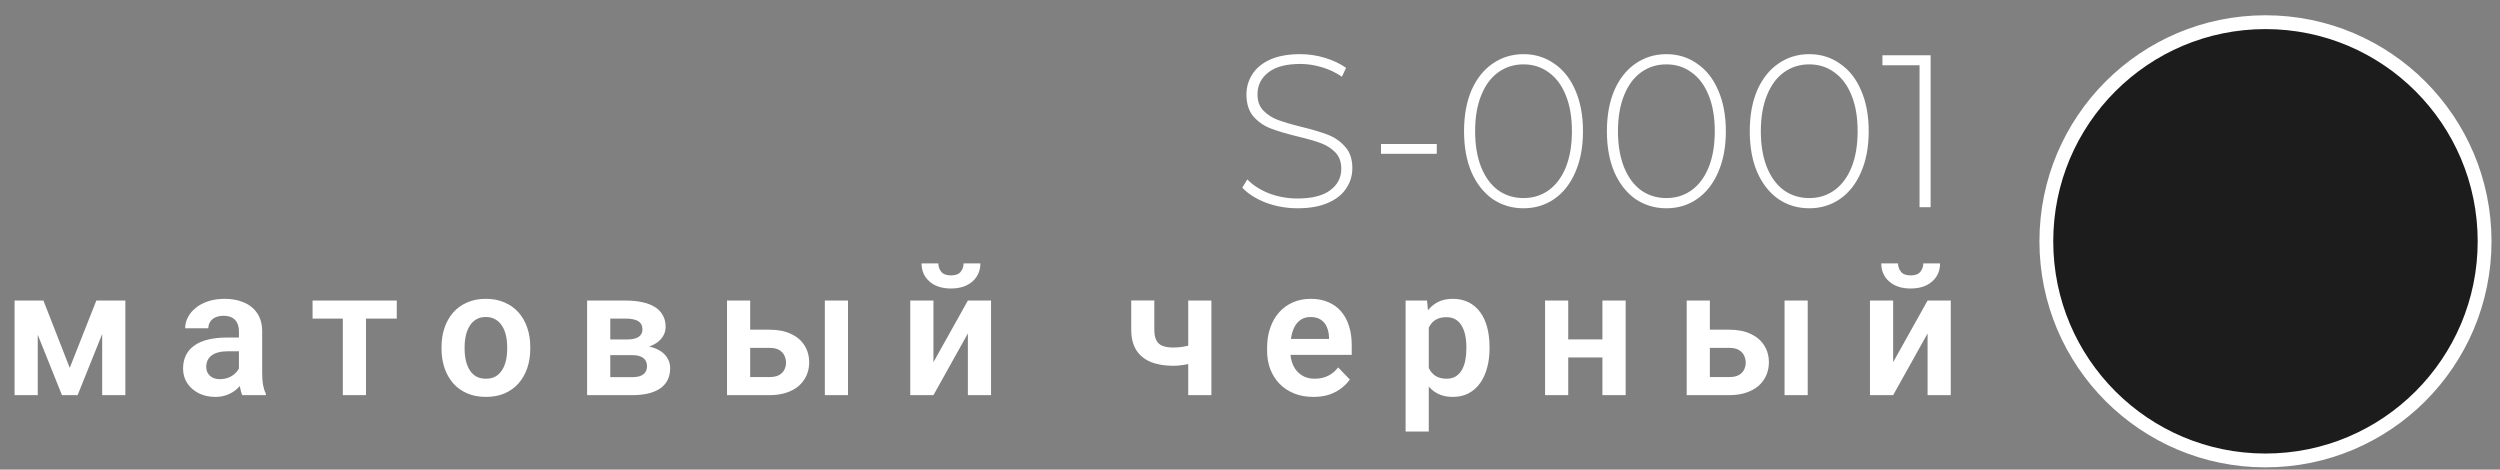
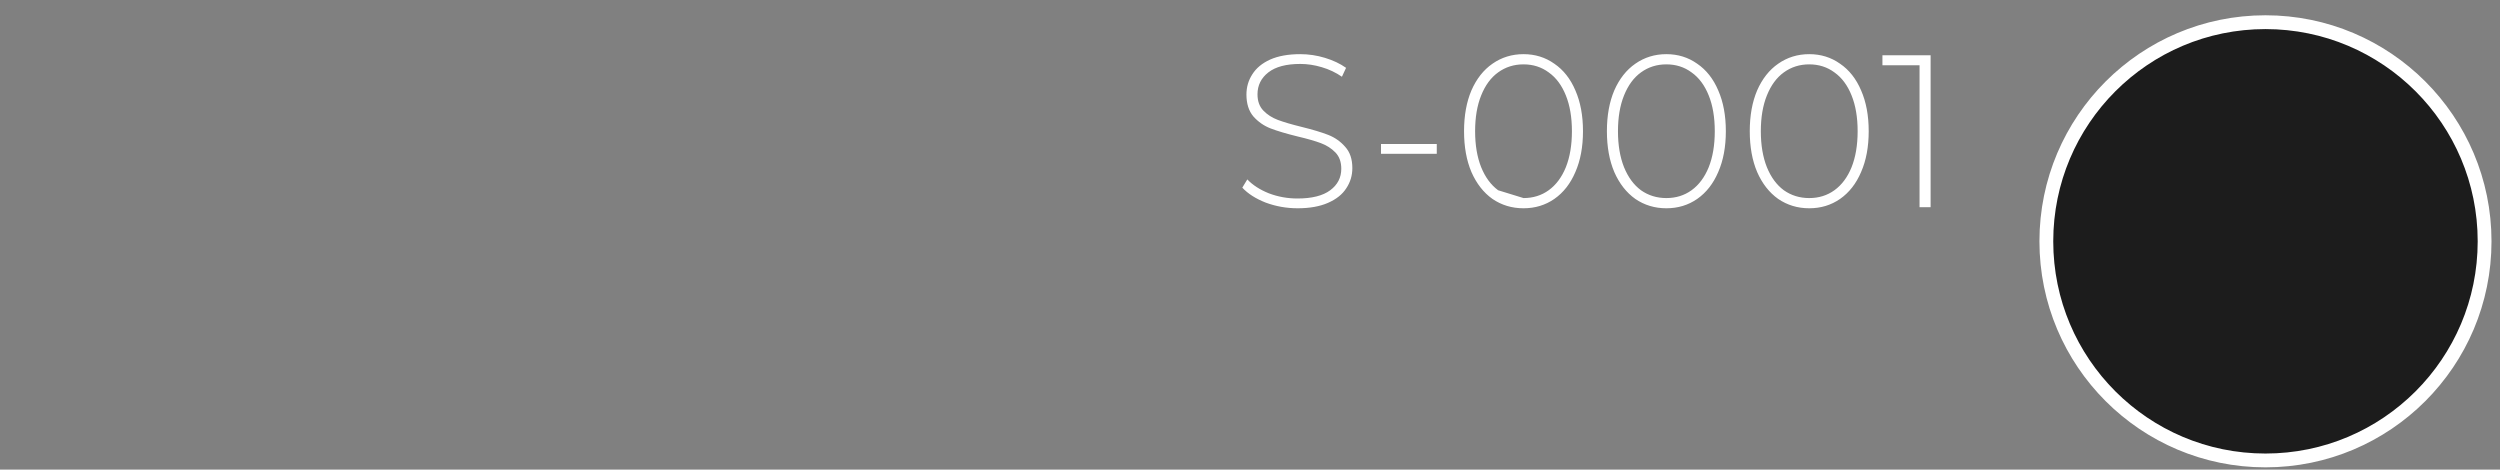
<svg xmlns="http://www.w3.org/2000/svg" width="181" height="34" viewBox="0 0 181 34" fill="none">
  <rect x="0" y="0" width="181" height="34" fill="#808080" stroke="none" />
  <circle cx="164.02" cy="17.471" r="15.865" transform="rotate(-90 164.02 17.471)" fill="#1C1C1C" stroke="white" />
-   <path d="M5.05 26.635L6.974 21.761H8.372L5.619 28.609H4.486L1.74 21.761H3.145L5.05 26.635ZM2.733 21.761L2.733 28.609H1.056L1.056 21.761H2.733ZM7.398 28.609L7.398 21.761H9.075L9.075 28.609H7.398ZM17.299 27.154V23.995C17.299 23.763 17.258 23.563 17.178 23.394C17.098 23.225 16.976 23.095 16.811 23.002C16.647 22.909 16.438 22.863 16.185 22.863C15.961 22.863 15.765 22.901 15.596 22.977C15.431 23.052 15.305 23.16 15.216 23.299C15.128 23.434 15.083 23.59 15.083 23.768L13.406 23.768C13.406 23.485 13.474 23.217 13.609 22.964C13.744 22.706 13.936 22.479 14.185 22.28C14.438 22.078 14.739 21.919 15.09 21.806C15.444 21.692 15.841 21.635 16.279 21.635C16.799 21.635 17.261 21.723 17.666 21.901C18.075 22.073 18.395 22.335 18.628 22.685C18.864 23.035 18.982 23.477 18.982 24.008V26.995C18.982 27.337 19.003 27.631 19.045 27.875C19.092 28.116 19.159 28.325 19.248 28.502V28.609H17.545C17.465 28.436 17.404 28.217 17.362 27.951C17.32 27.681 17.299 27.415 17.299 27.154ZM17.533 24.439L17.545 25.432H16.488C16.227 25.432 15.997 25.46 15.799 25.514C15.6 25.565 15.438 25.641 15.311 25.742C15.185 25.839 15.09 25.957 15.026 26.097C14.963 26.232 14.931 26.386 14.931 26.559C14.931 26.727 14.969 26.879 15.045 27.014C15.126 27.149 15.239 27.257 15.387 27.337C15.539 27.413 15.716 27.451 15.919 27.451C16.214 27.451 16.471 27.392 16.691 27.274C16.91 27.152 17.081 27.004 17.204 26.831C17.326 26.658 17.391 26.493 17.4 26.337L17.881 27.059C17.822 27.232 17.733 27.415 17.615 27.609C17.497 27.803 17.345 27.985 17.159 28.154C16.974 28.323 16.75 28.462 16.488 28.571C16.227 28.681 15.923 28.736 15.577 28.736C15.134 28.736 14.737 28.647 14.387 28.47C14.037 28.293 13.761 28.05 13.558 27.742C13.355 27.434 13.254 27.084 13.254 26.692C13.254 26.329 13.322 26.008 13.457 25.73C13.592 25.451 13.792 25.217 14.058 25.027C14.324 24.833 14.653 24.687 15.045 24.59C15.442 24.489 15.896 24.439 16.406 24.439H17.533ZM26.497 21.761V28.609H24.82V21.761H26.497ZM28.725 21.761V23.065H22.63V21.761H28.725ZM31.967 25.255V25.122C31.967 24.62 32.039 24.158 32.182 23.736C32.326 23.31 32.535 22.941 32.809 22.628C33.083 22.316 33.419 22.073 33.815 21.901C34.212 21.723 34.663 21.635 35.17 21.635C35.684 21.635 36.14 21.723 36.537 21.901C36.938 22.073 37.275 22.316 37.549 22.628C37.824 22.941 38.032 23.31 38.176 23.736C38.319 24.158 38.391 24.62 38.391 25.122V25.255C38.391 25.753 38.319 26.215 38.176 26.641C38.032 27.063 37.824 27.432 37.549 27.749C37.275 28.061 36.94 28.303 36.543 28.477C36.146 28.649 35.693 28.736 35.182 28.736C34.676 28.736 34.222 28.649 33.822 28.477C33.421 28.303 33.083 28.061 32.809 27.749C32.535 27.432 32.326 27.063 32.182 26.641C32.039 26.215 31.967 25.753 31.967 25.255ZM33.638 25.122V25.255C33.638 25.555 33.667 25.835 33.727 26.097C33.786 26.358 33.876 26.588 33.999 26.787C34.121 26.985 34.279 27.141 34.473 27.255C34.672 27.365 34.908 27.419 35.182 27.419C35.452 27.419 35.684 27.365 35.879 27.255C36.073 27.141 36.231 26.985 36.353 26.787C36.48 26.588 36.573 26.358 36.632 26.097C36.691 25.835 36.72 25.555 36.72 25.255V25.122C36.72 24.827 36.691 24.55 36.632 24.293C36.573 24.031 36.48 23.801 36.353 23.603C36.231 23.401 36.071 23.242 35.872 23.128C35.678 23.01 35.444 22.951 35.17 22.951C34.9 22.951 34.667 23.01 34.473 23.128C34.279 23.242 34.121 23.401 33.999 23.603C33.876 23.801 33.786 24.031 33.727 24.293C33.667 24.55 33.638 24.827 33.638 25.122ZM45.76 25.711H43.589L43.577 24.578H45.361C45.627 24.578 45.845 24.55 46.013 24.495C46.182 24.441 46.307 24.358 46.387 24.249C46.471 24.139 46.513 24.006 46.513 23.85C46.513 23.715 46.488 23.599 46.438 23.502C46.387 23.401 46.311 23.318 46.21 23.255C46.113 23.192 45.988 23.145 45.836 23.116C45.688 23.082 45.516 23.065 45.317 23.065H44.184V28.609H42.507V21.761H45.317C45.76 21.761 46.159 21.801 46.513 21.881C46.868 21.957 47.169 22.073 47.419 22.23C47.667 22.386 47.857 22.584 47.988 22.825C48.123 23.061 48.191 23.339 48.191 23.66C48.191 23.871 48.144 24.069 48.051 24.255C47.959 24.441 47.821 24.605 47.64 24.749C47.459 24.892 47.235 25.01 46.969 25.103C46.703 25.192 46.4 25.247 46.058 25.268L45.76 25.711ZM45.76 28.609H43.14L43.76 27.306H45.76C46.005 27.306 46.208 27.276 46.368 27.217C46.528 27.154 46.646 27.063 46.722 26.945C46.803 26.827 46.843 26.683 46.843 26.514C46.843 26.35 46.805 26.209 46.729 26.09C46.657 25.968 46.541 25.875 46.38 25.812C46.224 25.744 46.018 25.711 45.76 25.711H44.032L44.045 24.578H46.051L46.494 25.027C46.95 25.057 47.328 25.149 47.627 25.306C47.927 25.457 48.151 25.652 48.298 25.888C48.446 26.12 48.52 26.375 48.52 26.654C48.52 26.979 48.459 27.263 48.336 27.508C48.214 27.753 48.035 27.957 47.798 28.122C47.562 28.282 47.273 28.405 46.931 28.489C46.589 28.569 46.199 28.609 45.76 28.609ZM53.712 23.869H55.712C56.319 23.869 56.836 23.97 57.262 24.173C57.693 24.371 58.02 24.649 58.243 25.008C58.471 25.363 58.585 25.774 58.585 26.242C58.585 26.58 58.52 26.894 58.389 27.185C58.262 27.472 58.077 27.723 57.832 27.939C57.587 28.149 57.285 28.314 56.927 28.432C56.572 28.55 56.167 28.609 55.712 28.609H52.636V21.761H54.313V27.299H55.712C56.003 27.299 56.235 27.251 56.408 27.154C56.585 27.052 56.712 26.924 56.788 26.768C56.868 26.607 56.908 26.436 56.908 26.255C56.908 26.069 56.868 25.896 56.788 25.736C56.712 25.571 56.585 25.439 56.408 25.337C56.235 25.236 56.003 25.185 55.712 25.185H53.712V23.869ZM61.395 21.761V28.609L59.718 28.609V21.761H61.395ZM67.581 26.223L70.074 21.761H71.752V28.609H70.074V24.141L67.581 28.609H65.903V21.761H67.581V26.223ZM69.764 19.071H70.98C70.98 19.426 70.893 19.74 70.72 20.014C70.547 20.289 70.3 20.504 69.98 20.66C69.663 20.812 69.287 20.888 68.853 20.888C68.199 20.888 67.68 20.719 67.296 20.381C66.912 20.044 66.72 19.607 66.72 19.071H67.935C67.935 19.295 68.005 19.495 68.144 19.673C68.283 19.85 68.52 19.939 68.853 19.939C69.186 19.939 69.42 19.85 69.555 19.673C69.695 19.495 69.764 19.295 69.764 19.071ZM87.705 21.761V28.609H86.028V21.761H87.705ZM86.946 24.742V26.059C86.785 26.135 86.591 26.206 86.363 26.274C86.14 26.337 85.903 26.388 85.654 26.426C85.41 26.464 85.171 26.483 84.939 26.483C84.311 26.483 83.768 26.39 83.313 26.204C82.861 26.019 82.513 25.734 82.268 25.35C82.024 24.962 81.901 24.466 81.901 23.863V21.755H83.572V23.863C83.572 24.187 83.621 24.445 83.718 24.635C83.815 24.825 83.965 24.96 84.167 25.04C84.37 25.12 84.627 25.16 84.939 25.16C85.18 25.16 85.41 25.143 85.629 25.109C85.849 25.071 86.066 25.023 86.281 24.964C86.5 24.901 86.722 24.827 86.946 24.742ZM95.087 28.736C94.568 28.736 94.102 28.652 93.688 28.483C93.275 28.314 92.922 28.08 92.631 27.78C92.344 27.477 92.123 27.124 91.967 26.723C91.815 26.318 91.739 25.884 91.739 25.419V25.166C91.739 24.639 91.815 24.16 91.967 23.73C92.118 23.295 92.334 22.922 92.612 22.609C92.891 22.297 93.224 22.057 93.612 21.888C94 21.719 94.429 21.635 94.897 21.635C95.382 21.635 95.811 21.717 96.182 21.881C96.553 22.042 96.863 22.27 97.112 22.565C97.361 22.86 97.549 23.215 97.675 23.628C97.802 24.038 97.865 24.491 97.865 24.989V25.692H92.498V24.54H96.22V24.413C96.211 24.147 96.161 23.905 96.068 23.685C95.975 23.462 95.832 23.285 95.638 23.154C95.443 23.019 95.192 22.951 94.884 22.951C94.635 22.951 94.418 23.006 94.232 23.116C94.051 23.221 93.899 23.373 93.777 23.571C93.659 23.765 93.57 23.998 93.511 24.268C93.452 24.538 93.422 24.837 93.422 25.166V25.419C93.422 25.706 93.46 25.972 93.536 26.217C93.616 26.462 93.732 26.675 93.884 26.856C94.04 27.033 94.226 27.173 94.441 27.274C94.661 27.371 94.91 27.419 95.188 27.419C95.538 27.419 95.855 27.352 96.138 27.217C96.424 27.078 96.673 26.873 96.884 26.603L97.726 27.477C97.583 27.687 97.388 27.89 97.144 28.084C96.903 28.278 96.612 28.436 96.27 28.559C95.929 28.677 95.534 28.736 95.087 28.736ZM103.443 23.078V31.242H101.766V21.761H103.317L103.443 23.078ZM107.842 25.116V25.249C107.842 25.747 107.783 26.209 107.665 26.635C107.551 27.057 107.382 27.426 107.158 27.742C106.935 28.055 106.656 28.299 106.323 28.477C105.994 28.649 105.614 28.736 105.184 28.736C104.762 28.736 104.395 28.656 104.083 28.495C103.77 28.331 103.507 28.099 103.291 27.799C103.076 27.5 102.903 27.152 102.772 26.755C102.646 26.354 102.551 25.917 102.488 25.445V25.021C102.551 24.519 102.646 24.063 102.772 23.654C102.903 23.24 103.076 22.884 103.291 22.584C103.507 22.28 103.768 22.046 104.076 21.881C104.388 21.717 104.753 21.635 105.171 21.635C105.606 21.635 105.988 21.717 106.317 21.881C106.65 22.046 106.931 22.282 107.158 22.59C107.386 22.898 107.557 23.265 107.671 23.692C107.785 24.118 107.842 24.593 107.842 25.116ZM106.165 25.249V25.116C106.165 24.812 106.137 24.531 106.083 24.274C106.028 24.012 105.943 23.785 105.829 23.59C105.715 23.392 105.568 23.238 105.386 23.128C105.205 23.019 104.985 22.964 104.728 22.964C104.471 22.964 104.249 23.006 104.064 23.09C103.878 23.175 103.726 23.295 103.608 23.451C103.49 23.607 103.397 23.793 103.329 24.008C103.266 24.219 103.224 24.453 103.203 24.711V25.761C103.241 26.073 103.315 26.354 103.424 26.603C103.534 26.852 103.694 27.05 103.905 27.198C104.121 27.346 104.399 27.419 104.741 27.419C104.998 27.419 105.218 27.363 105.399 27.249C105.58 27.135 105.728 26.979 105.842 26.78C105.956 26.578 106.038 26.346 106.089 26.084C106.139 25.823 106.165 25.544 106.165 25.249ZM116.528 24.571V25.881H113.015V24.571H116.528ZM113.54 21.761V28.609H111.863V21.761H113.54ZM117.698 21.761V28.609H116.015V21.761H117.698ZM123.194 23.869H125.194C125.802 23.869 126.319 23.97 126.745 24.173C127.175 24.371 127.502 24.649 127.726 25.008C127.954 25.363 128.068 25.774 128.068 26.242C128.068 26.58 128.002 26.894 127.871 27.185C127.745 27.472 127.559 27.723 127.314 27.939C127.07 28.149 126.768 28.314 126.409 28.432C126.055 28.55 125.65 28.609 125.194 28.609H122.118V21.761H123.795V27.299H125.194C125.485 27.299 125.717 27.251 125.89 27.154C126.068 27.052 126.194 26.924 126.27 26.768C126.35 26.607 126.39 26.436 126.39 26.255C126.39 26.069 126.35 25.896 126.27 25.736C126.194 25.571 126.068 25.439 125.89 25.337C125.717 25.236 125.485 25.185 125.194 25.185H123.194V23.869ZM130.878 21.761V28.609H129.201V21.761H130.878ZM137.063 26.223L139.557 21.761H141.234V28.609H139.557V24.141L137.063 28.609H135.386V21.761H137.063V26.223ZM139.247 19.071H140.462C140.462 19.426 140.376 19.74 140.203 20.014C140.03 20.289 139.783 20.504 139.462 20.66C139.146 20.812 138.77 20.888 138.335 20.888C137.681 20.888 137.162 20.719 136.778 20.381C136.395 20.044 136.203 19.607 136.203 19.071H137.418C137.418 19.295 137.487 19.495 137.627 19.673C137.766 19.85 138.002 19.939 138.335 19.939C138.669 19.939 138.903 19.85 139.038 19.673C139.177 19.495 139.247 19.295 139.247 19.071Z" fill="white" />
-   <path d="M93.95 15.079C93.144 15.079 92.374 14.942 91.64 14.67C90.918 14.387 90.352 14.026 89.943 13.586L90.305 12.989C90.692 13.397 91.211 13.732 91.86 13.994C92.52 14.246 93.212 14.371 93.935 14.371C94.982 14.371 95.773 14.172 96.308 13.774C96.842 13.376 97.109 12.858 97.109 12.219C97.109 11.726 96.968 11.333 96.685 11.04C96.402 10.747 96.051 10.521 95.632 10.364C95.213 10.207 94.647 10.045 93.935 9.877C93.128 9.678 92.478 9.484 91.986 9.296C91.504 9.107 91.09 8.819 90.745 8.431C90.409 8.033 90.242 7.504 90.242 6.844C90.242 6.31 90.383 5.823 90.666 5.383C90.949 4.932 91.378 4.576 91.955 4.314C92.541 4.052 93.269 3.921 94.139 3.921C94.746 3.921 95.344 4.01 95.93 4.189C96.517 4.367 97.025 4.608 97.455 4.911L97.156 5.556C96.716 5.252 96.229 5.021 95.695 4.864C95.171 4.707 94.652 4.629 94.139 4.629C93.123 4.629 92.353 4.833 91.829 5.241C91.305 5.65 91.043 6.179 91.043 6.829C91.043 7.321 91.185 7.714 91.468 8.007C91.75 8.3 92.101 8.526 92.52 8.683C92.939 8.84 93.51 9.008 94.233 9.186C95.04 9.385 95.684 9.579 96.166 9.767C96.648 9.956 97.056 10.244 97.392 10.631C97.737 11.009 97.91 11.522 97.91 12.171C97.91 12.706 97.764 13.193 97.47 13.633C97.188 14.073 96.748 14.424 96.15 14.686C95.553 14.948 94.82 15.079 93.95 15.079ZM99.984 10.427H104.022V11.134H99.984V10.427ZM110.302 15.079C109.464 15.079 108.715 14.853 108.055 14.403C107.406 13.942 106.898 13.292 106.531 12.454C106.175 11.616 105.997 10.631 105.997 9.5C105.997 8.369 106.175 7.384 106.531 6.546C106.898 5.708 107.406 5.063 108.055 4.613C108.715 4.152 109.464 3.921 110.302 3.921C111.14 3.921 111.884 4.152 112.534 4.613C113.194 5.063 113.702 5.708 114.058 6.546C114.425 7.384 114.608 8.369 114.608 9.5C114.608 10.631 114.425 11.616 114.058 12.454C113.702 13.292 113.194 13.942 112.534 14.403C111.884 14.853 111.14 15.079 110.302 15.079ZM110.302 14.34C110.994 14.34 111.601 14.151 112.125 13.774C112.659 13.387 113.073 12.831 113.367 12.109C113.66 11.375 113.807 10.506 113.807 9.5C113.807 8.494 113.66 7.63 113.367 6.907C113.073 6.174 112.659 5.619 112.125 5.241C111.601 4.854 110.994 4.66 110.302 4.66C109.611 4.66 108.998 4.854 108.464 5.241C107.94 5.619 107.531 6.174 107.238 6.907C106.945 7.63 106.798 8.494 106.798 9.5C106.798 10.506 106.945 11.375 107.238 12.109C107.531 12.831 107.94 13.387 108.464 13.774C108.998 14.151 109.611 14.34 110.302 14.34ZM120.645 15.079C119.807 15.079 119.058 14.853 118.398 14.403C117.749 13.942 117.241 13.292 116.874 12.454C116.518 11.616 116.34 10.631 116.34 9.5C116.34 8.369 116.518 7.384 116.874 6.546C117.241 5.708 117.749 5.063 118.398 4.613C119.058 4.152 119.807 3.921 120.645 3.921C121.484 3.921 122.227 4.152 122.877 4.613C123.537 5.063 124.045 5.708 124.401 6.546C124.768 7.384 124.951 8.369 124.951 9.5C124.951 10.631 124.768 11.616 124.401 12.454C124.045 13.292 123.537 13.942 122.877 14.403C122.227 14.853 121.484 15.079 120.645 15.079ZM120.645 14.34C121.337 14.34 121.945 14.151 122.468 13.774C123.003 13.387 123.416 12.831 123.71 12.109C124.003 11.375 124.15 10.506 124.15 9.5C124.15 8.494 124.003 7.63 123.71 6.907C123.416 6.174 123.003 5.619 122.468 5.241C121.945 4.854 121.337 4.66 120.645 4.66C119.954 4.66 119.341 4.854 118.807 5.241C118.283 5.619 117.875 6.174 117.581 6.907C117.288 7.63 117.141 8.494 117.141 9.5C117.141 10.506 117.288 11.375 117.581 12.109C117.875 12.831 118.283 13.387 118.807 13.774C119.341 14.151 119.954 14.34 120.645 14.34ZM130.989 15.079C130.151 15.079 129.402 14.853 128.742 14.403C128.092 13.942 127.584 13.292 127.217 12.454C126.861 11.616 126.683 10.631 126.683 9.5C126.683 8.369 126.861 7.384 127.217 6.546C127.584 5.708 128.092 5.063 128.742 4.613C129.402 4.152 130.151 3.921 130.989 3.921C131.827 3.921 132.571 4.152 133.22 4.613C133.88 5.063 134.388 5.708 134.744 6.546C135.111 7.384 135.294 8.369 135.294 9.5C135.294 10.631 135.111 11.616 134.744 12.454C134.388 13.292 133.88 13.942 133.22 14.403C132.571 14.853 131.827 15.079 130.989 15.079ZM130.989 14.34C131.68 14.34 132.288 14.151 132.812 13.774C133.346 13.387 133.76 12.831 134.053 12.109C134.346 11.375 134.493 10.506 134.493 9.5C134.493 8.494 134.346 7.63 134.053 6.907C133.76 6.174 133.346 5.619 132.812 5.241C132.288 4.854 131.68 4.66 130.989 4.66C130.297 4.66 129.684 4.854 129.15 5.241C128.626 5.619 128.218 6.174 127.924 6.907C127.631 7.63 127.484 8.494 127.484 9.5C127.484 10.506 127.631 11.375 127.924 12.109C128.218 12.831 128.626 13.387 129.15 13.774C129.684 14.151 130.297 14.34 130.989 14.34ZM139.776 4V15H138.975V4.723H136.288V4L139.776 4Z" fill="white" />
+   <path d="M93.95 15.079C93.144 15.079 92.374 14.942 91.64 14.67C90.918 14.387 90.352 14.026 89.943 13.586L90.305 12.989C90.692 13.397 91.211 13.732 91.86 13.994C92.52 14.246 93.212 14.371 93.935 14.371C94.982 14.371 95.773 14.172 96.308 13.774C96.842 13.376 97.109 12.858 97.109 12.219C97.109 11.726 96.968 11.333 96.685 11.04C96.402 10.747 96.051 10.521 95.632 10.364C95.213 10.207 94.647 10.045 93.935 9.877C93.128 9.678 92.478 9.484 91.986 9.296C91.504 9.107 91.09 8.819 90.745 8.431C90.409 8.033 90.242 7.504 90.242 6.844C90.242 6.31 90.383 5.823 90.666 5.383C90.949 4.932 91.378 4.576 91.955 4.314C92.541 4.052 93.269 3.921 94.139 3.921C94.746 3.921 95.344 4.01 95.93 4.189C96.517 4.367 97.025 4.608 97.455 4.911L97.156 5.556C96.716 5.252 96.229 5.021 95.695 4.864C95.171 4.707 94.652 4.629 94.139 4.629C93.123 4.629 92.353 4.833 91.829 5.241C91.305 5.65 91.043 6.179 91.043 6.829C91.043 7.321 91.185 7.714 91.468 8.007C91.75 8.3 92.101 8.526 92.52 8.683C92.939 8.84 93.51 9.008 94.233 9.186C95.04 9.385 95.684 9.579 96.166 9.767C96.648 9.956 97.056 10.244 97.392 10.631C97.737 11.009 97.91 11.522 97.91 12.171C97.91 12.706 97.764 13.193 97.47 13.633C97.188 14.073 96.748 14.424 96.15 14.686C95.553 14.948 94.82 15.079 93.95 15.079ZM99.984 10.427H104.022V11.134H99.984V10.427ZM110.302 15.079C109.464 15.079 108.715 14.853 108.055 14.403C107.406 13.942 106.898 13.292 106.531 12.454C106.175 11.616 105.997 10.631 105.997 9.5C105.997 8.369 106.175 7.384 106.531 6.546C106.898 5.708 107.406 5.063 108.055 4.613C108.715 4.152 109.464 3.921 110.302 3.921C111.14 3.921 111.884 4.152 112.534 4.613C113.194 5.063 113.702 5.708 114.058 6.546C114.425 7.384 114.608 8.369 114.608 9.5C114.608 10.631 114.425 11.616 114.058 12.454C113.702 13.292 113.194 13.942 112.534 14.403C111.884 14.853 111.14 15.079 110.302 15.079ZM110.302 14.34C110.994 14.34 111.601 14.151 112.125 13.774C112.659 13.387 113.073 12.831 113.367 12.109C113.66 11.375 113.807 10.506 113.807 9.5C113.807 8.494 113.66 7.63 113.367 6.907C113.073 6.174 112.659 5.619 112.125 5.241C111.601 4.854 110.994 4.66 110.302 4.66C109.611 4.66 108.998 4.854 108.464 5.241C107.94 5.619 107.531 6.174 107.238 6.907C106.945 7.63 106.798 8.494 106.798 9.5C106.798 10.506 106.945 11.375 107.238 12.109C107.531 12.831 107.94 13.387 108.464 13.774ZM120.645 15.079C119.807 15.079 119.058 14.853 118.398 14.403C117.749 13.942 117.241 13.292 116.874 12.454C116.518 11.616 116.34 10.631 116.34 9.5C116.34 8.369 116.518 7.384 116.874 6.546C117.241 5.708 117.749 5.063 118.398 4.613C119.058 4.152 119.807 3.921 120.645 3.921C121.484 3.921 122.227 4.152 122.877 4.613C123.537 5.063 124.045 5.708 124.401 6.546C124.768 7.384 124.951 8.369 124.951 9.5C124.951 10.631 124.768 11.616 124.401 12.454C124.045 13.292 123.537 13.942 122.877 14.403C122.227 14.853 121.484 15.079 120.645 15.079ZM120.645 14.34C121.337 14.34 121.945 14.151 122.468 13.774C123.003 13.387 123.416 12.831 123.71 12.109C124.003 11.375 124.15 10.506 124.15 9.5C124.15 8.494 124.003 7.63 123.71 6.907C123.416 6.174 123.003 5.619 122.468 5.241C121.945 4.854 121.337 4.66 120.645 4.66C119.954 4.66 119.341 4.854 118.807 5.241C118.283 5.619 117.875 6.174 117.581 6.907C117.288 7.63 117.141 8.494 117.141 9.5C117.141 10.506 117.288 11.375 117.581 12.109C117.875 12.831 118.283 13.387 118.807 13.774C119.341 14.151 119.954 14.34 120.645 14.34ZM130.989 15.079C130.151 15.079 129.402 14.853 128.742 14.403C128.092 13.942 127.584 13.292 127.217 12.454C126.861 11.616 126.683 10.631 126.683 9.5C126.683 8.369 126.861 7.384 127.217 6.546C127.584 5.708 128.092 5.063 128.742 4.613C129.402 4.152 130.151 3.921 130.989 3.921C131.827 3.921 132.571 4.152 133.22 4.613C133.88 5.063 134.388 5.708 134.744 6.546C135.111 7.384 135.294 8.369 135.294 9.5C135.294 10.631 135.111 11.616 134.744 12.454C134.388 13.292 133.88 13.942 133.22 14.403C132.571 14.853 131.827 15.079 130.989 15.079ZM130.989 14.34C131.68 14.34 132.288 14.151 132.812 13.774C133.346 13.387 133.76 12.831 134.053 12.109C134.346 11.375 134.493 10.506 134.493 9.5C134.493 8.494 134.346 7.63 134.053 6.907C133.76 6.174 133.346 5.619 132.812 5.241C132.288 4.854 131.68 4.66 130.989 4.66C130.297 4.66 129.684 4.854 129.15 5.241C128.626 5.619 128.218 6.174 127.924 6.907C127.631 7.63 127.484 8.494 127.484 9.5C127.484 10.506 127.631 11.375 127.924 12.109C128.218 12.831 128.626 13.387 129.15 13.774C129.684 14.151 130.297 14.34 130.989 14.34ZM139.776 4V15H138.975V4.723H136.288V4L139.776 4Z" fill="white" />
</svg>